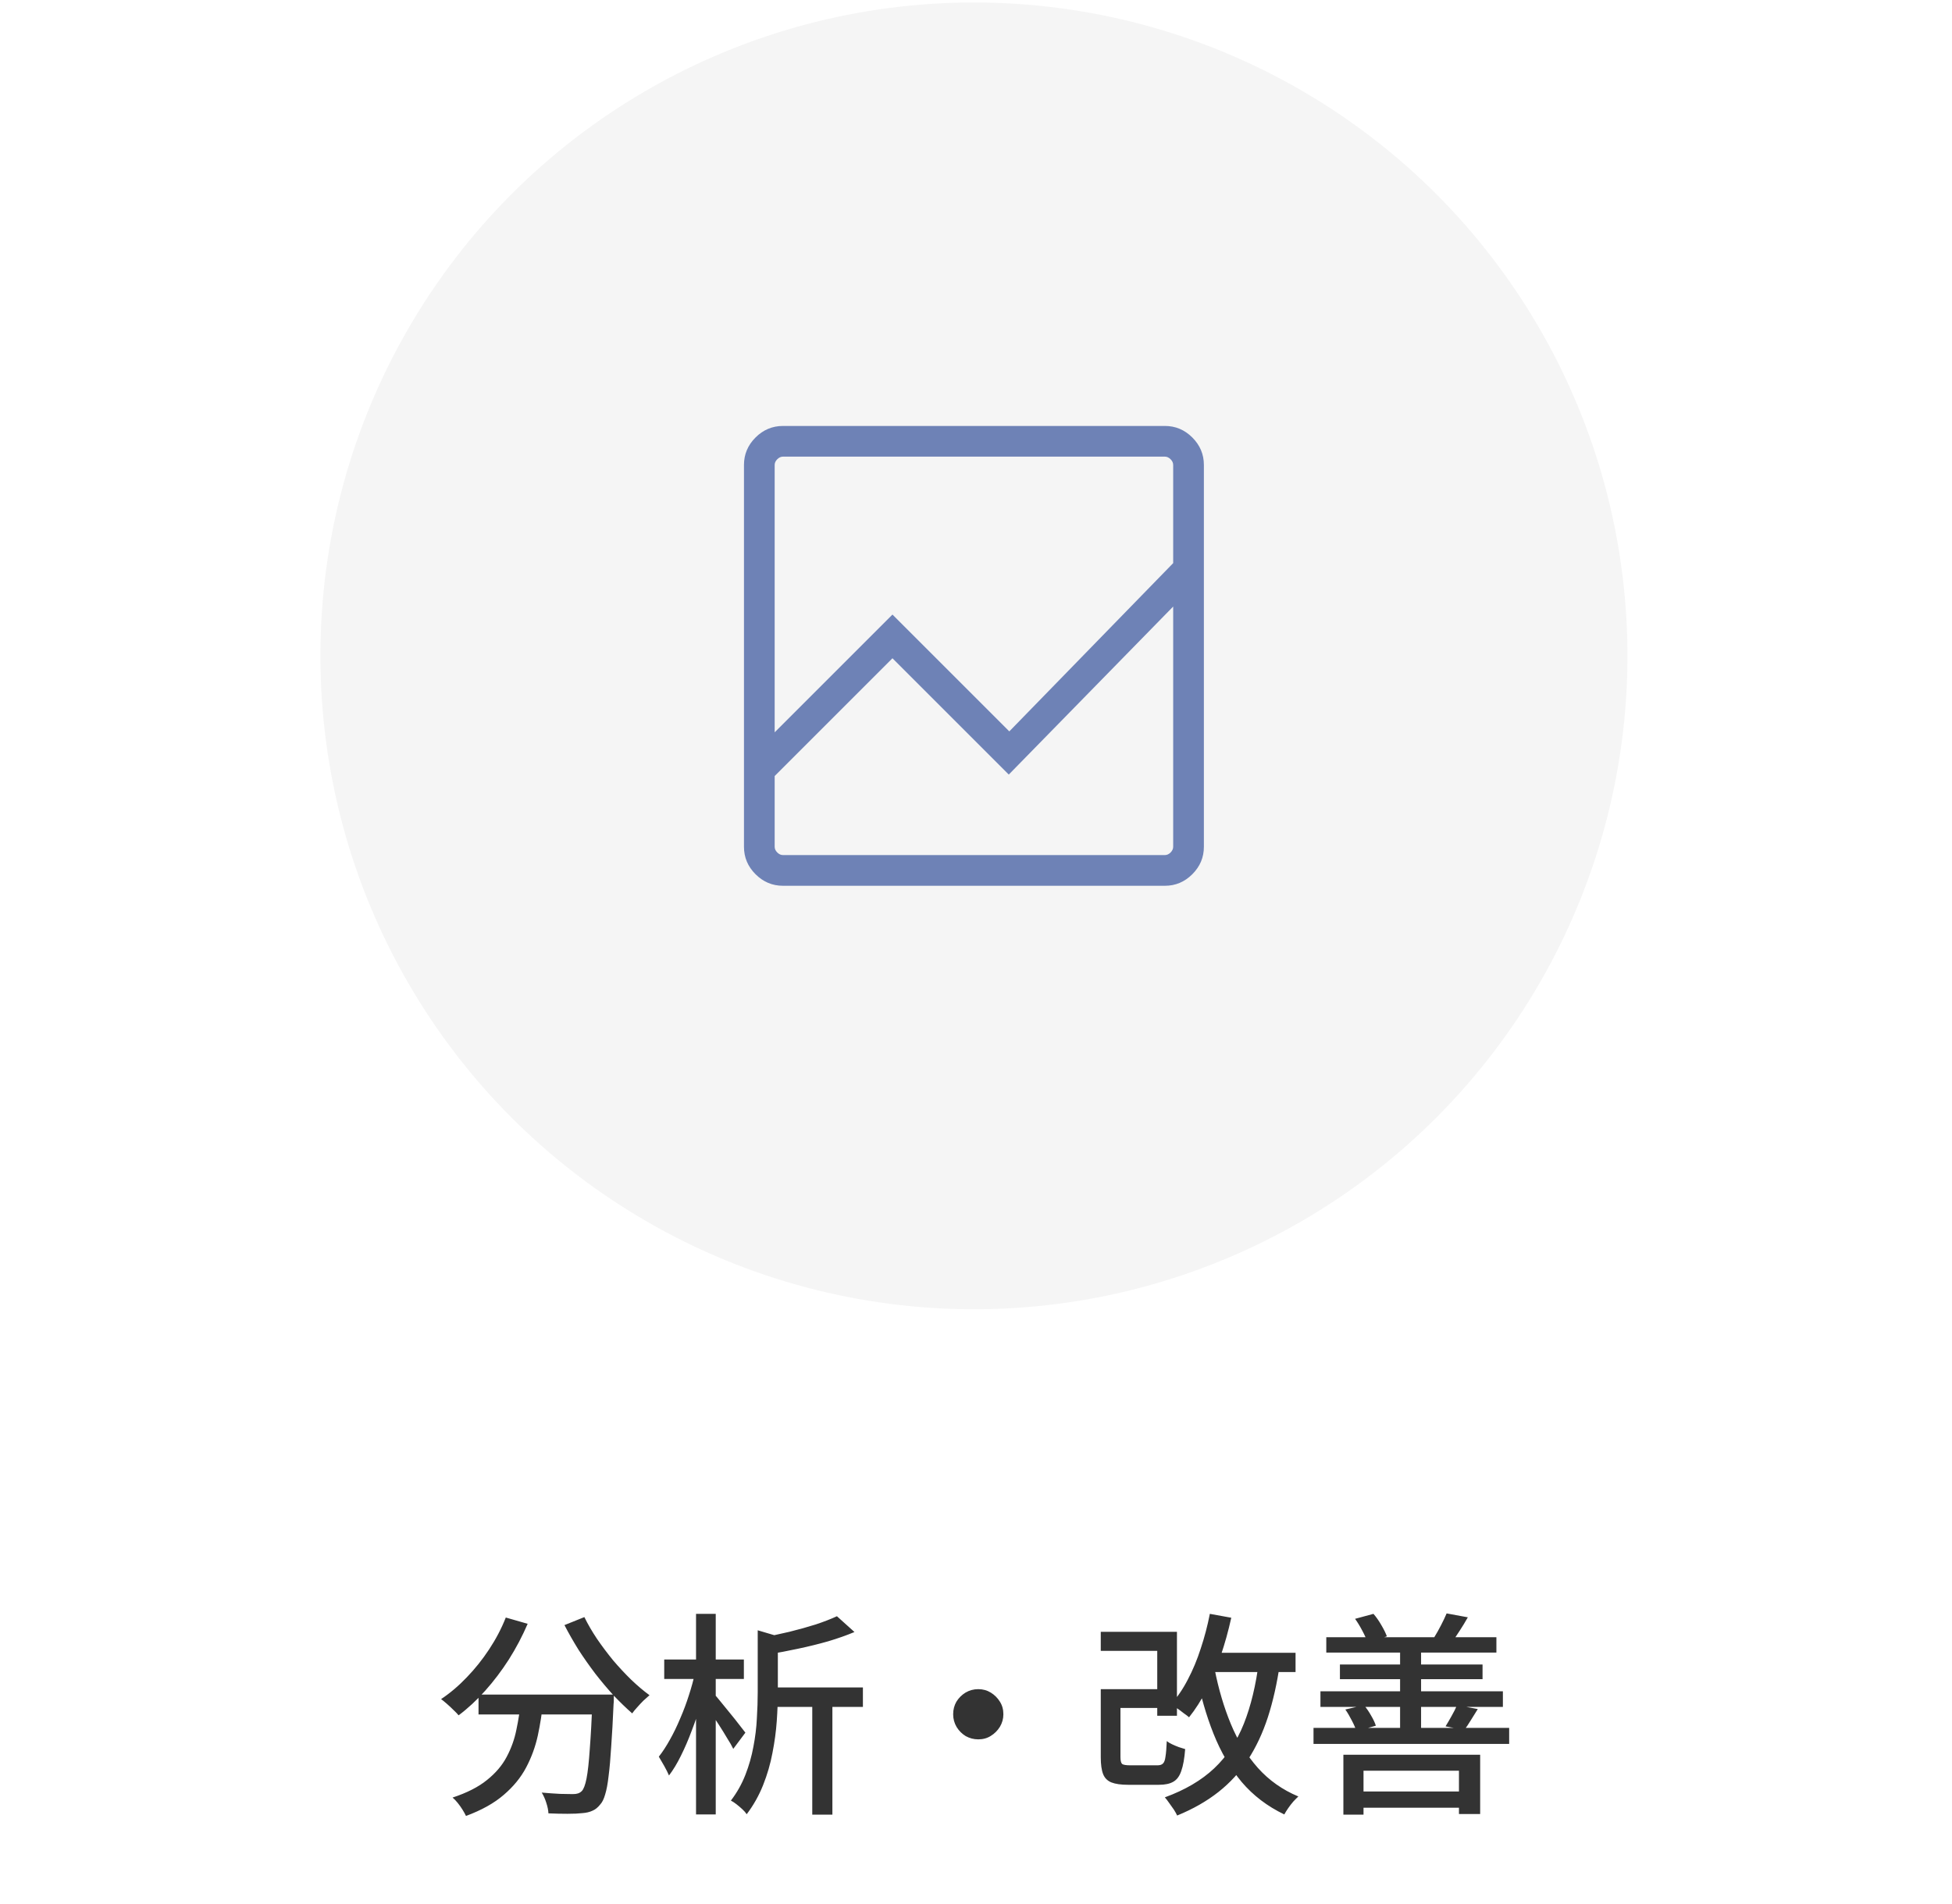
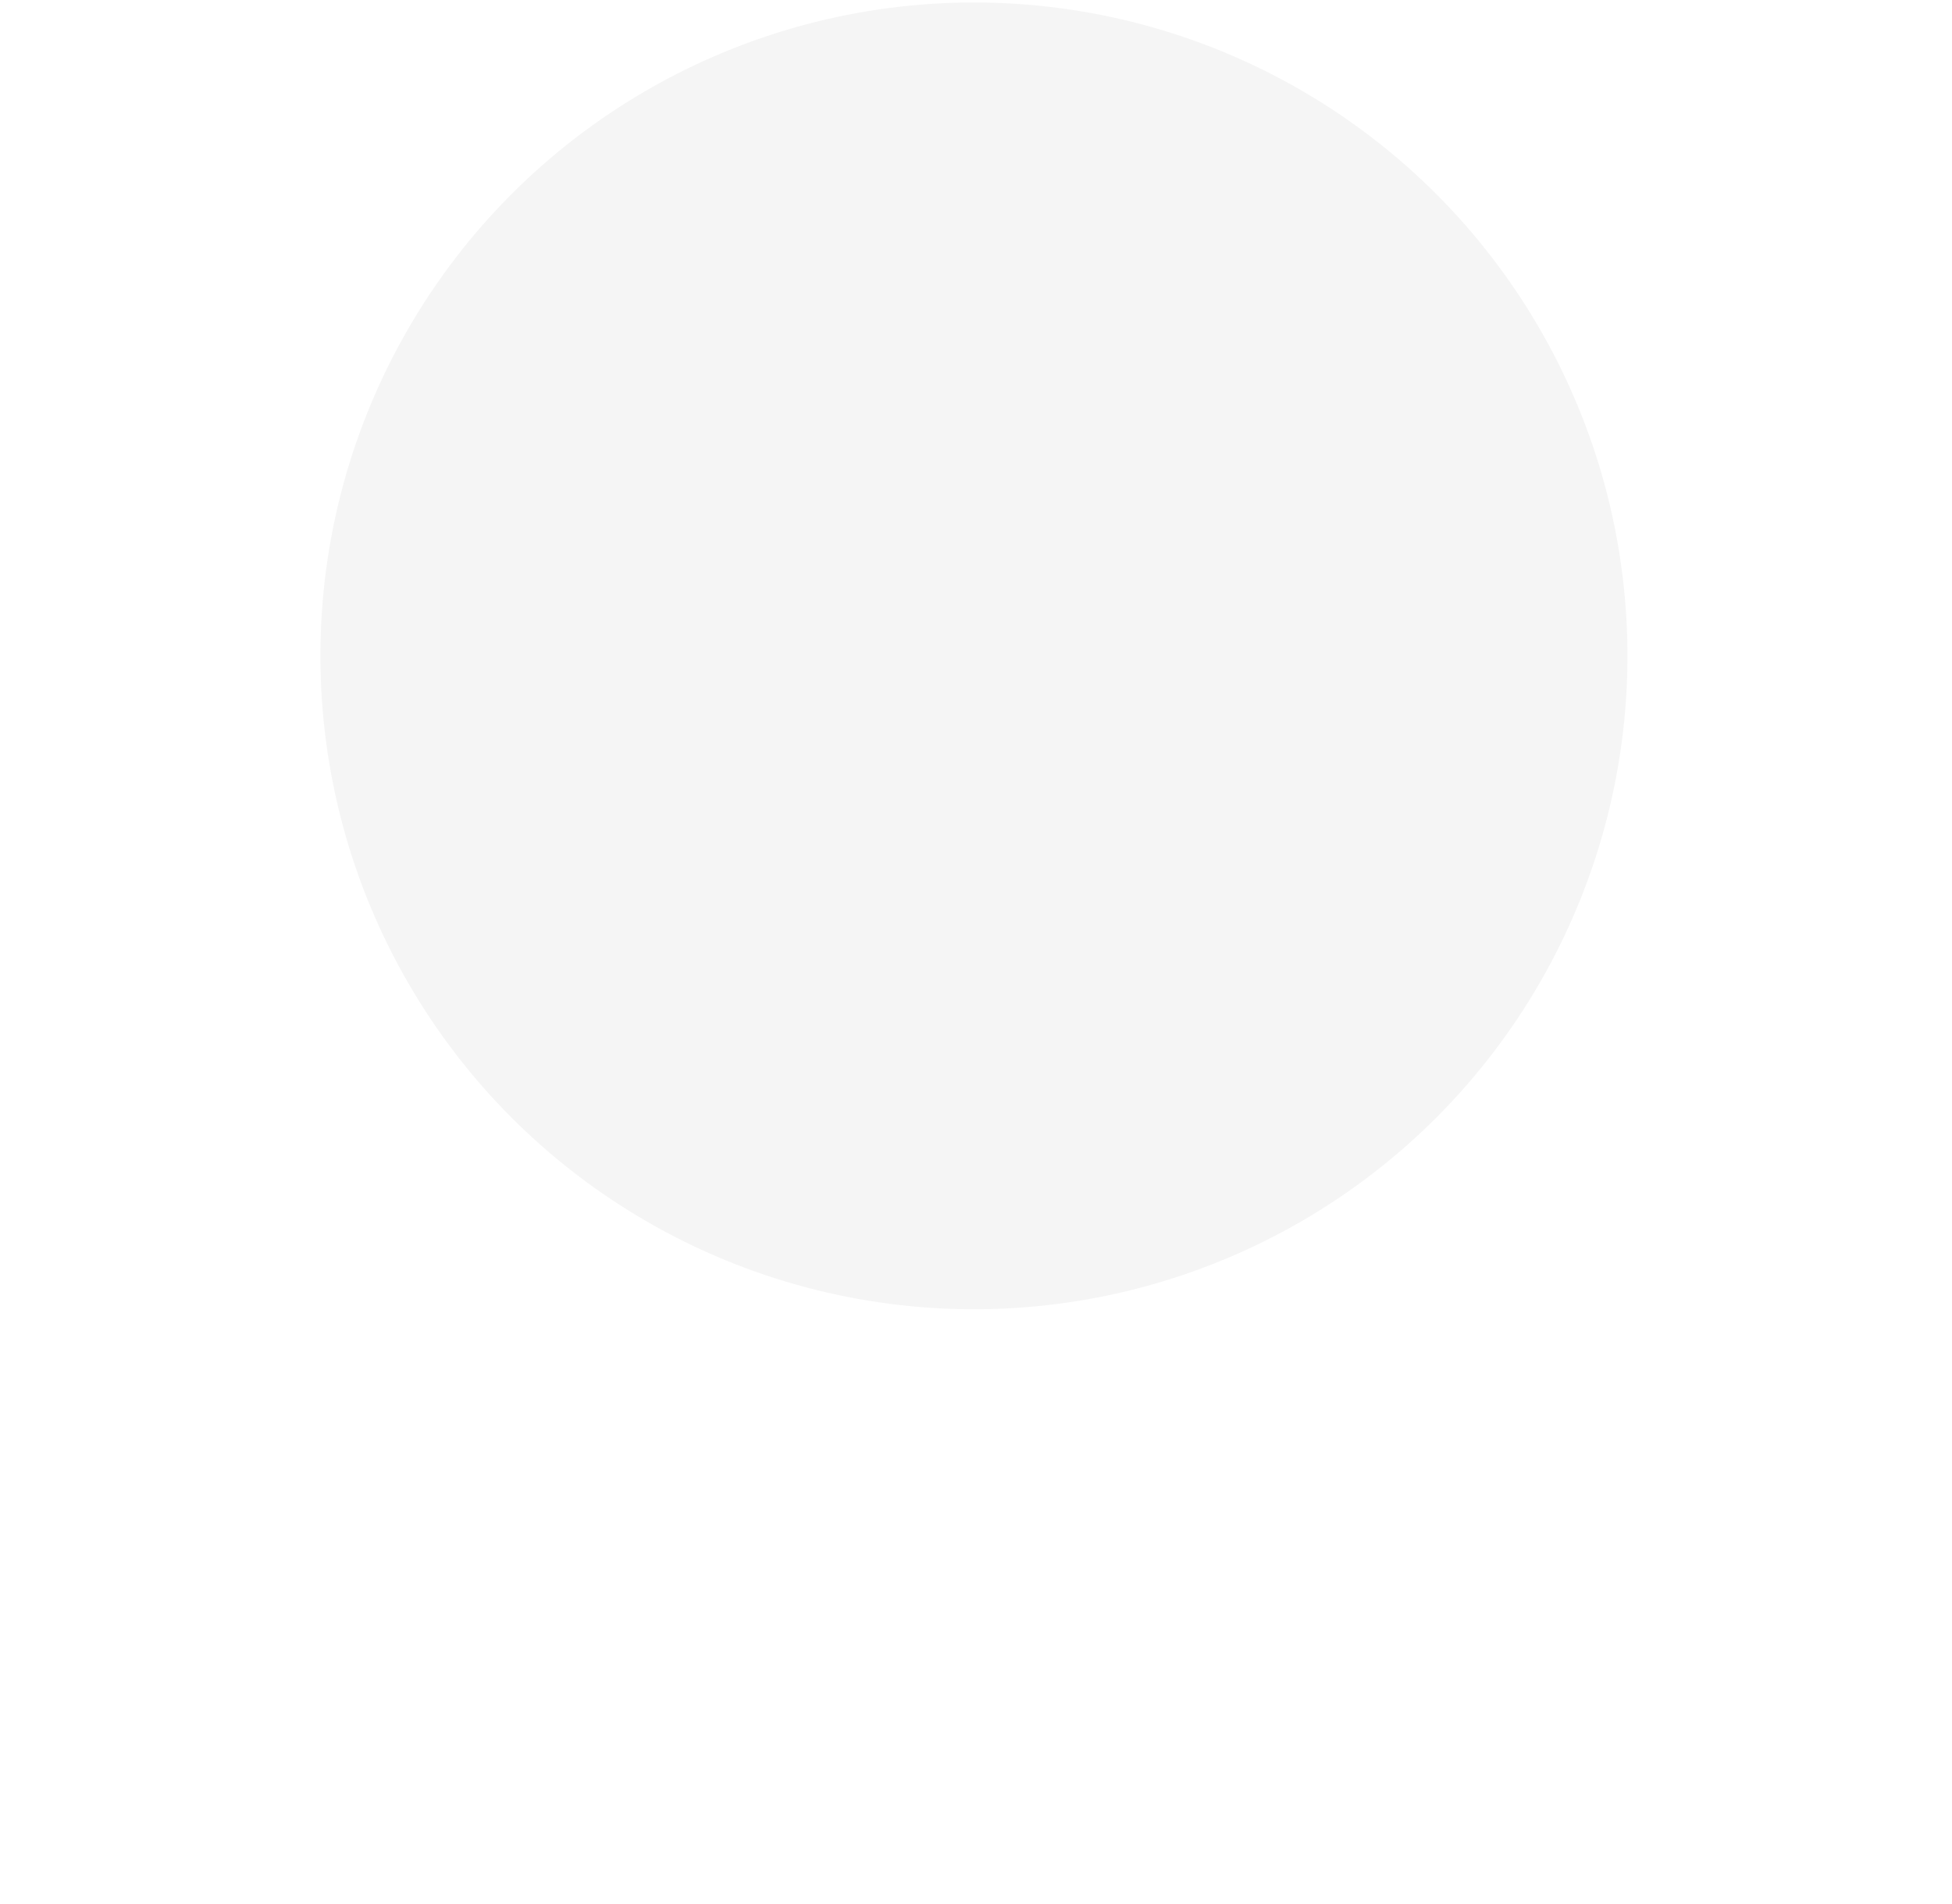
<svg xmlns="http://www.w3.org/2000/svg" width="204" height="199" viewBox="0 0 204 199" fill="none">
-   <path d="M50.01 177.13H62.632V179.211H50.01V177.13ZM61.93 177.13H64.17C64.17 177.13 64.162 177.198 64.147 177.334C64.147 177.454 64.147 177.59 64.147 177.741C64.147 177.892 64.139 178.012 64.124 178.103C64.049 179.837 63.966 181.322 63.876 182.559C63.8 183.795 63.71 184.82 63.604 185.635C63.514 186.449 63.393 187.097 63.242 187.58C63.107 188.047 62.941 188.387 62.745 188.598C62.488 188.929 62.209 189.156 61.908 189.276C61.621 189.412 61.267 189.495 60.845 189.525C60.468 189.57 59.955 189.593 59.307 189.593C58.673 189.593 58.01 189.578 57.316 189.548C57.301 189.216 57.226 188.847 57.09 188.439C56.969 188.047 56.811 187.693 56.615 187.376C57.309 187.437 57.95 187.482 58.538 187.512C59.141 187.527 59.578 187.535 59.849 187.535C60.076 187.535 60.257 187.512 60.392 187.467C60.543 187.422 60.679 187.339 60.8 187.218C60.995 187.022 61.161 186.585 61.297 185.906C61.433 185.212 61.546 184.187 61.636 182.83C61.742 181.473 61.84 179.709 61.93 177.537V177.13ZM52.86 169.078L55.145 169.734C54.587 171.031 53.931 172.275 53.177 173.466C52.423 174.642 51.601 175.728 50.712 176.723C49.822 177.718 48.895 178.578 47.929 179.301C47.809 179.151 47.635 178.97 47.409 178.759C47.183 178.532 46.949 178.314 46.708 178.103C46.467 177.892 46.263 177.726 46.097 177.605C47.047 176.972 47.944 176.21 48.789 175.321C49.648 174.431 50.425 173.458 51.119 172.403C51.827 171.332 52.408 170.224 52.86 169.078ZM61.071 169.033C61.433 169.771 61.87 170.525 62.383 171.294C62.91 172.063 63.476 172.817 64.079 173.556C64.697 174.28 65.331 174.959 65.979 175.592C66.627 176.21 67.261 176.746 67.879 177.198C67.698 177.349 67.487 177.537 67.246 177.763C67.02 177.99 66.801 178.223 66.59 178.465C66.379 178.691 66.205 178.902 66.07 179.098C65.451 178.555 64.811 177.937 64.147 177.243C63.499 176.534 62.858 175.773 62.224 174.959C61.606 174.144 61.018 173.308 60.46 172.448C59.917 171.573 59.427 170.714 58.99 169.869L61.071 169.033ZM54.444 177.741H56.773C56.653 178.992 56.464 180.214 56.208 181.405C55.952 182.581 55.544 183.697 54.986 184.753C54.428 185.808 53.644 186.766 52.634 187.625C51.639 188.485 50.327 189.216 48.699 189.819C48.608 189.623 48.487 189.404 48.337 189.163C48.186 188.922 48.02 188.688 47.839 188.462C47.658 188.236 47.477 188.047 47.296 187.897C48.804 187.399 50.003 186.788 50.892 186.064C51.797 185.341 52.483 184.534 52.951 183.644C53.433 182.739 53.773 181.79 53.969 180.794C54.18 179.799 54.338 178.781 54.444 177.741ZM80.297 176.384H90.181V178.419H80.297V176.384ZM79.188 170.412L81.79 171.181C81.775 171.347 81.609 171.46 81.292 171.521V176.904C81.292 177.809 81.254 178.804 81.179 179.89C81.103 180.975 80.953 182.091 80.727 183.237C80.515 184.368 80.191 185.484 79.754 186.585C79.317 187.685 78.744 188.703 78.035 189.638C77.929 189.472 77.778 189.299 77.582 189.118C77.386 188.937 77.183 188.764 76.972 188.598C76.761 188.432 76.565 188.304 76.384 188.213C77.017 187.384 77.522 186.487 77.899 185.522C78.276 184.557 78.555 183.576 78.736 182.581C78.932 181.571 79.053 180.583 79.098 179.618C79.158 178.653 79.188 177.741 79.188 176.881V170.412ZM87.467 168.942L89.299 170.593C88.47 170.94 87.55 171.264 86.54 171.566C85.529 171.852 84.489 172.109 83.418 172.335C82.363 172.561 81.337 172.757 80.342 172.923C80.297 172.682 80.199 172.388 80.048 172.041C79.912 171.694 79.776 171.408 79.641 171.181C80.576 171 81.526 170.797 82.491 170.571C83.471 170.329 84.391 170.073 85.25 169.802C86.11 169.515 86.849 169.229 87.467 168.942ZM84.888 177.04H86.992V189.683H84.888V177.04ZM69.417 173.466H77.741V175.502H69.417V173.466ZM72.742 168.693H74.8V189.661H72.742V168.693ZM72.652 174.778L73.963 175.23C73.783 176.15 73.549 177.092 73.262 178.057C72.976 179.022 72.652 179.972 72.29 180.907C71.943 181.842 71.566 182.717 71.159 183.531C70.767 184.33 70.352 185.016 69.915 185.589C69.794 185.303 69.628 184.971 69.417 184.594C69.206 184.217 69.018 183.893 68.852 183.622C69.244 183.124 69.628 182.536 70.005 181.857C70.397 181.164 70.759 180.417 71.091 179.618C71.438 178.819 71.739 178.012 71.996 177.198C72.267 176.369 72.486 175.562 72.652 174.778ZM74.619 177.062C74.77 177.213 74.996 177.477 75.298 177.854C75.615 178.231 75.946 178.638 76.293 179.075C76.655 179.513 76.979 179.92 77.266 180.297C77.567 180.674 77.778 180.945 77.899 181.111L76.632 182.807C76.482 182.491 76.271 182.121 75.999 181.699C75.743 181.262 75.464 180.809 75.162 180.342C74.861 179.874 74.574 179.437 74.303 179.03C74.031 178.623 73.798 178.291 73.602 178.035L74.619 177.062ZM102.237 176.565C102.719 176.565 103.157 176.685 103.549 176.926C103.941 177.168 104.257 177.484 104.499 177.876C104.74 178.253 104.861 178.691 104.861 179.188C104.861 179.656 104.74 180.093 104.499 180.5C104.257 180.892 103.941 181.209 103.549 181.45C103.172 181.691 102.734 181.812 102.237 181.812C101.769 181.812 101.332 181.699 100.925 181.473C100.533 181.232 100.216 180.915 99.975 180.523C99.734 180.116 99.613 179.671 99.613 179.188C99.613 178.706 99.726 178.269 99.952 177.876C100.194 177.484 100.51 177.168 100.902 176.926C101.309 176.685 101.754 176.565 102.237 176.565ZM116.193 176.565H121.734V178.532H116.193V176.565ZM115.039 170.571H123.001V179.347H120.942V172.561H115.039V170.571ZM115.039 176.565H117.097V183.667C117.097 184.044 117.158 184.285 117.278 184.391C117.414 184.481 117.7 184.526 118.138 184.526C118.243 184.526 118.417 184.526 118.658 184.526C118.914 184.526 119.193 184.526 119.495 184.526C119.796 184.526 120.083 184.526 120.354 184.526C120.626 184.526 120.829 184.526 120.965 184.526C121.221 184.526 121.41 184.466 121.531 184.345C121.666 184.225 121.757 183.984 121.802 183.622C121.862 183.26 121.907 182.717 121.938 181.993C122.088 182.114 122.277 182.227 122.503 182.332C122.729 182.438 122.963 182.536 123.204 182.626C123.446 182.702 123.664 182.77 123.86 182.83C123.785 183.81 123.649 184.572 123.453 185.114C123.272 185.657 122.993 186.034 122.616 186.245C122.254 186.456 121.757 186.562 121.123 186.562C121.003 186.562 120.792 186.562 120.49 186.562C120.188 186.562 119.857 186.562 119.495 186.562C119.133 186.562 118.801 186.562 118.5 186.562C118.198 186.562 117.994 186.562 117.889 186.562C117.15 186.562 116.569 186.479 116.147 186.313C115.74 186.147 115.454 185.861 115.288 185.454C115.122 185.032 115.039 184.443 115.039 183.689V176.565ZM126.032 172.765H135.396V174.778H126.032V172.765ZM126.439 168.693L128.678 169.1C128.376 170.473 128.007 171.8 127.57 173.081C127.147 174.363 126.657 175.547 126.099 176.632C125.542 177.718 124.931 178.676 124.267 179.505C124.132 179.384 123.943 179.241 123.702 179.075C123.476 178.894 123.242 178.721 123.001 178.555C122.759 178.374 122.548 178.238 122.367 178.148C123.031 177.424 123.619 176.565 124.132 175.569C124.659 174.574 125.112 173.488 125.489 172.312C125.881 171.136 126.197 169.93 126.439 168.693ZM131.573 173.602L133.767 173.85C133.466 175.946 133.043 177.831 132.501 179.505C131.958 181.164 131.264 182.641 130.42 183.938C129.59 185.22 128.565 186.343 127.344 187.308C126.122 188.274 124.682 189.095 123.023 189.774C122.948 189.608 122.835 189.404 122.684 189.163C122.533 188.937 122.367 188.703 122.186 188.462C122.021 188.221 121.87 188.025 121.734 187.874C123.845 187.105 125.564 186.095 126.891 184.843C128.218 183.591 129.251 182.038 129.99 180.184C130.729 178.329 131.257 176.135 131.573 173.602ZM126.936 174.461C127.344 176.542 127.909 178.457 128.633 180.206C129.357 181.955 130.299 183.486 131.46 184.798C132.621 186.095 134.031 187.09 135.69 187.783C135.539 187.919 135.366 188.093 135.17 188.304C134.974 188.53 134.793 188.764 134.627 189.005C134.461 189.246 134.325 189.465 134.22 189.661C132.455 188.816 130.97 187.685 129.764 186.268C128.572 184.835 127.592 183.154 126.823 181.224C126.054 179.294 125.444 177.16 124.991 174.823L126.936 174.461ZM141.367 187.263H153.604V188.96H141.367V187.263ZM140.394 183.418H154.689V189.616H152.473V185.092H142.498V189.683H140.394V183.418ZM138.608 171.136H156.386V172.742H138.608V171.136ZM137.997 176.791H157.064V178.419H137.997V176.791ZM140.033 173.986H154.938V175.524H140.033V173.986ZM137.273 180.613H157.72V182.287H137.273V180.613ZM146.321 171.883H148.515V181.315H146.321V171.883ZM141.616 169.214L143.538 168.693C143.84 169.04 144.119 169.44 144.375 169.892C144.632 170.329 144.82 170.714 144.941 171.046L142.905 171.702C142.815 171.355 142.641 170.948 142.385 170.48C142.144 170.013 141.887 169.591 141.616 169.214ZM140.598 178.691L142.543 178.238C142.815 178.555 143.063 178.917 143.29 179.324C143.531 179.731 143.697 180.086 143.787 180.387L141.752 180.953C141.661 180.636 141.503 180.267 141.277 179.844C141.065 179.422 140.839 179.038 140.598 178.691ZM151.184 168.648L153.4 169.055C153.129 169.538 152.85 169.998 152.563 170.435C152.292 170.857 152.043 171.234 151.817 171.566L149.894 171.136C150.12 170.774 150.354 170.36 150.595 169.892C150.837 169.425 151.033 169.01 151.184 168.648ZM152.269 178.238L154.441 178.646C154.184 179.068 153.936 179.467 153.694 179.844C153.468 180.221 153.249 180.545 153.038 180.817L151.07 180.455C151.267 180.138 151.478 179.776 151.704 179.369C151.945 178.947 152.134 178.57 152.269 178.238Z" fill="#333333" />
  <circle cx="101.784" cy="68.557" r="68.298" fill="#F5F5F5" />
  <mask id="mask0_10106_420" style="mask-type:alpha" maskUnits="userSpaceOnUse" x="67" y="34" width="69" height="69">
-     <rect x="67.856" y="34.628" width="67.856" height="67.856" fill="#D9D9D9" />
-   </mask>
+     </mask>
  <g mask="url(#mask0_10106_420)">
-     <path d="M81.829 92.589C80.72 92.589 79.763 92.186 78.958 91.381C78.153 90.577 77.751 89.62 77.751 88.511V48.602C77.751 47.493 78.153 46.536 78.958 45.731C79.763 44.926 80.72 44.524 81.829 44.524H121.738C122.847 44.524 123.803 44.926 124.608 45.731C125.413 46.536 125.816 47.493 125.816 48.602V88.511C125.816 89.62 125.413 90.577 124.608 91.381C123.803 92.186 122.847 92.589 121.738 92.589H81.829ZM80.959 81.116V88.511C80.959 88.728 81.05 88.927 81.231 89.109C81.412 89.29 81.612 89.38 81.829 89.38H121.738C121.955 89.38 122.154 89.29 122.336 89.109C122.517 88.927 122.607 88.728 122.607 88.511V63.402L105.426 80.964L93.269 68.807L80.959 81.116ZM80.959 76.549L93.269 64.239L105.481 76.451L122.607 58.862V48.602C122.607 48.385 122.517 48.185 122.336 48.004C122.154 47.823 121.955 47.732 121.738 47.732H81.829C81.612 47.732 81.412 47.823 81.231 48.004C81.05 48.185 80.959 48.385 80.959 48.602V76.549ZM80.959 63.402V58.862V76.451V64.239V81.116V68.807V80.964V63.402ZM80.959 76.549V47.732V76.451V64.239V76.549ZM80.959 81.116V68.807V80.964V63.402V89.38V81.116Z" fill="#6E82B6" />
-   </g>
+     </g>
</svg>